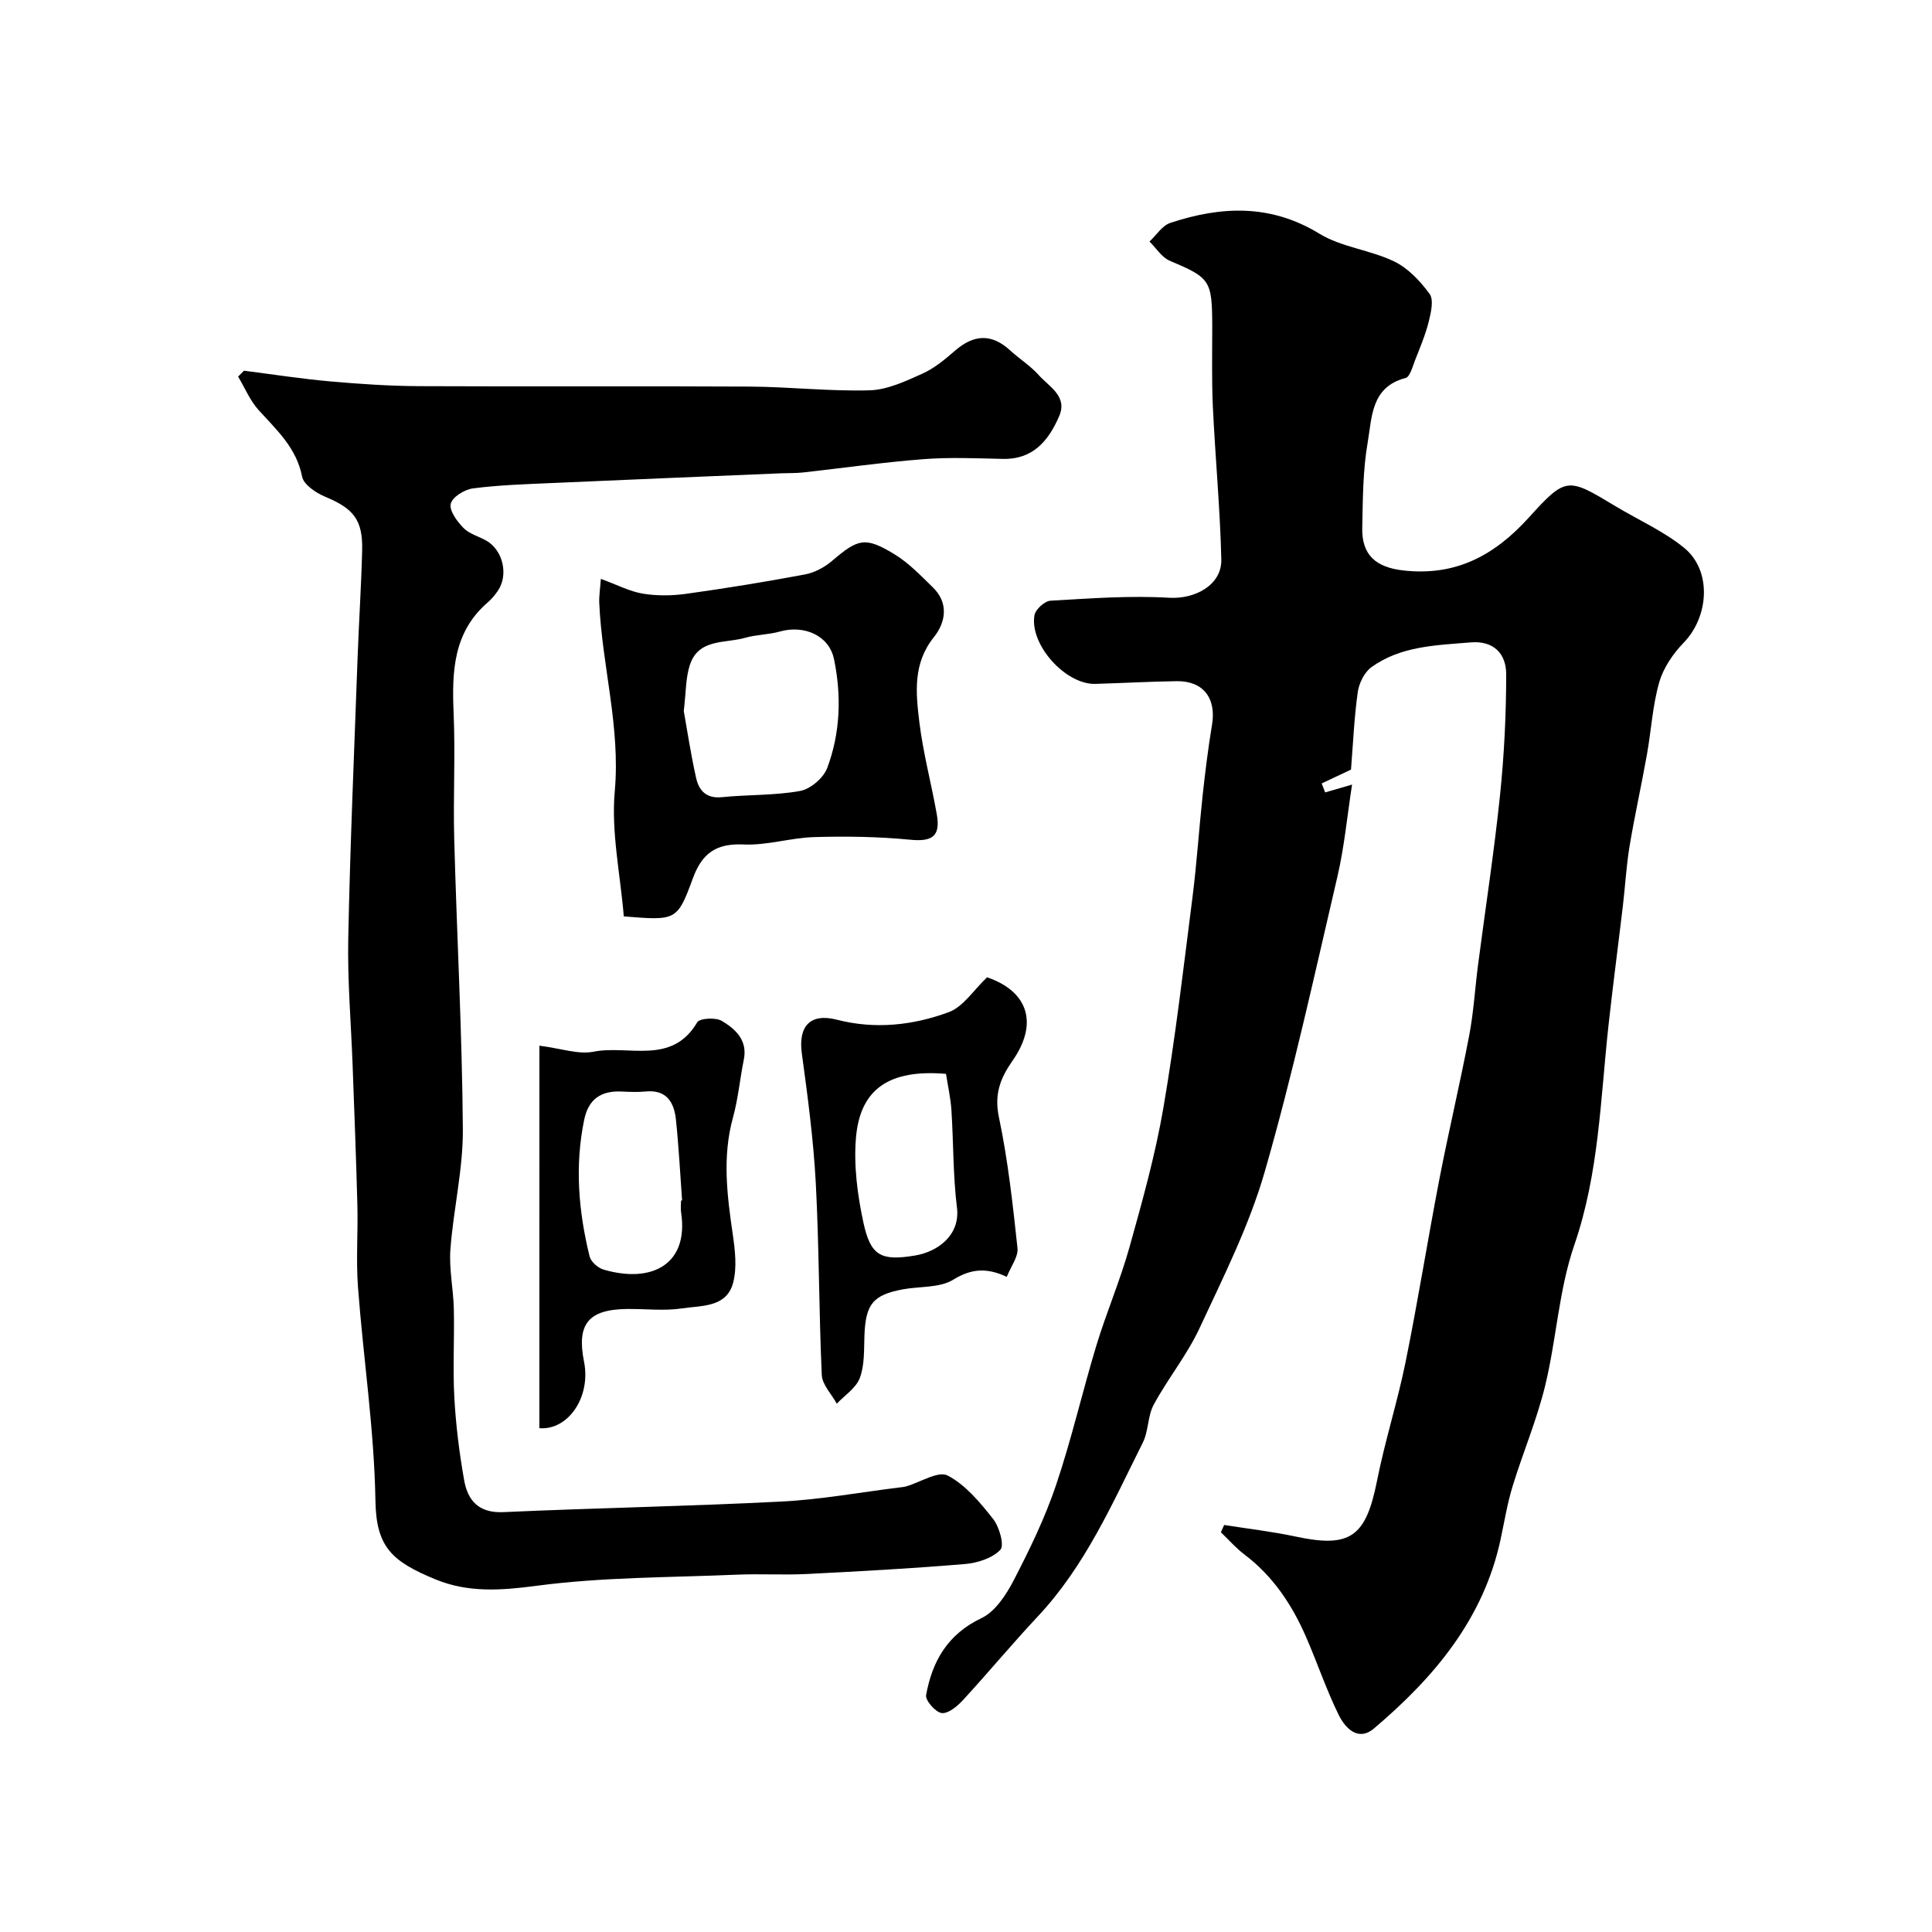
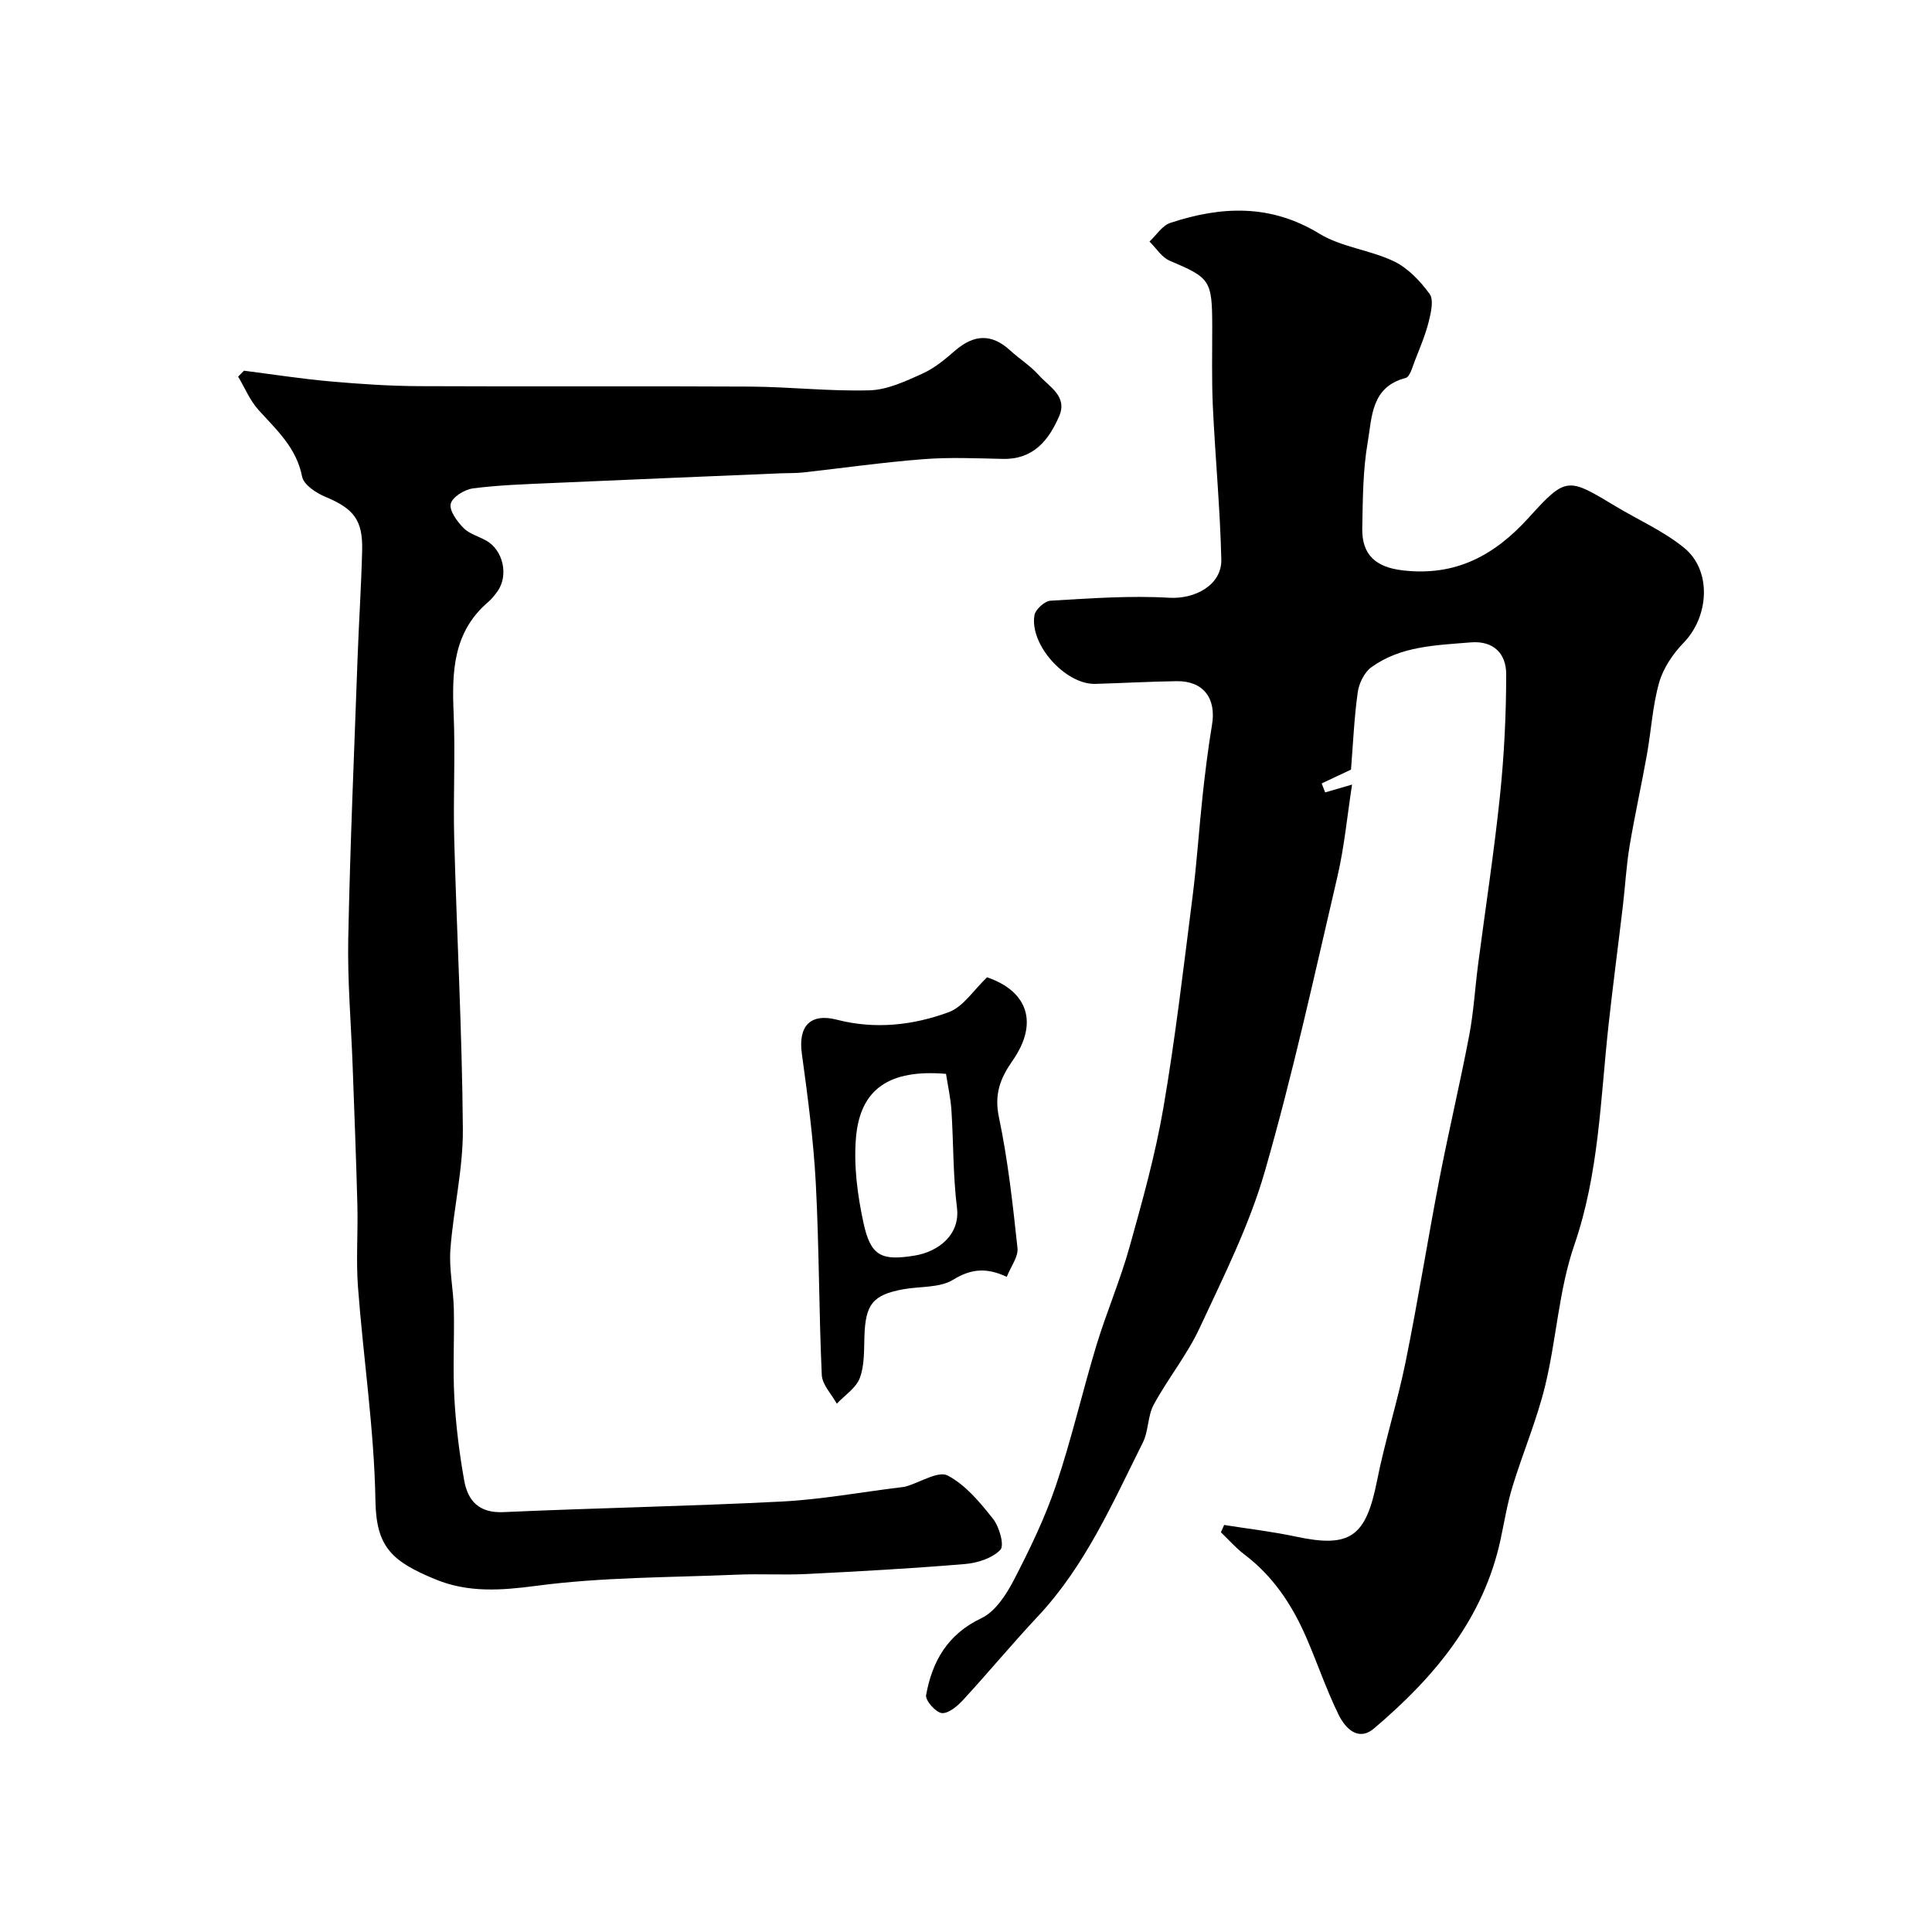
<svg xmlns="http://www.w3.org/2000/svg" enable-background="new 0 0 400 400" viewBox="0 0 400 400">
  <g fill="#000001">
    <path d="m253.45 315.73c4.96.79 9.96 1.36 14.86 2.41 11.23 2.4 14.48.06 16.78-11.52 1.64-8.27 4.24-16.36 5.92-24.62 2.56-12.62 4.58-25.34 7.02-37.98 1.92-9.9 4.26-19.72 6.15-29.63.92-4.81 1.2-9.74 1.83-14.6 1.52-11.67 3.32-23.31 4.54-35.01.87-8.36 1.29-16.81 1.29-25.21 0-4.18-2.55-6.97-7.35-6.57-7.15.6-14.47.73-20.56 5.14-1.45 1.05-2.56 3.31-2.82 5.16-.74 5.23-.96 10.54-1.4 16.04-1.34.63-3.71 1.75-6.07 2.86.24.62.48 1.24.72 1.86 1.71-.5 3.42-.99 5.57-1.62-1 6.44-1.59 12.84-3.03 19.04-4.77 20.42-9.24 40.95-15.04 61.08-3.22 11.19-8.57 21.81-13.51 32.43-2.58 5.54-6.55 10.42-9.48 15.82-1.27 2.34-1.06 5.46-2.26 7.86-6.28 12.56-11.92 25.52-21.73 35.98-5.3 5.65-10.24 11.62-15.49 17.32-1.17 1.27-3.04 2.85-4.41 2.7-1.26-.14-3.44-2.62-3.24-3.71 1.26-7.01 4.44-12.61 11.46-15.94 2.86-1.36 5.13-4.85 6.7-7.88 3.29-6.36 6.45-12.87 8.73-19.63 3.22-9.52 5.46-19.37 8.38-29 2.08-6.83 4.92-13.44 6.84-20.3 2.66-9.52 5.34-19.09 7.01-28.81 2.49-14.49 4.18-29.12 6.04-43.71.89-7 1.34-14.06 2.1-21.08.53-4.87 1.14-9.74 1.94-14.58.91-5.48-1.83-9.08-7.32-9-5.62.08-11.23.4-16.85.56-6.14.17-13.63-8.09-12.6-14.21.2-1.2 2.12-2.94 3.32-3.01 8.19-.48 16.43-1.09 24.6-.61 5.25.31 10.9-2.59 10.77-7.94-.25-10.54-1.25-21.06-1.75-31.6-.26-5.54-.12-11.1-.13-16.65-.02-9.59-.42-10.03-8.8-13.59-1.66-.7-2.8-2.61-4.19-3.97 1.43-1.33 2.64-3.32 4.33-3.87 10.52-3.47 20.73-3.94 30.84 2.24 4.6 2.81 10.52 3.36 15.45 5.73 2.9 1.39 5.43 4.08 7.37 6.73.9 1.23.29 3.87-.17 5.73-.69 2.75-1.81 5.4-2.85 8.05-.52 1.31-1.04 3.41-1.95 3.64-7.17 1.85-6.95 8.16-7.84 13.31-1.01 5.82-1.01 11.83-1.13 17.77-.12 5.63 2.92 8.11 8.38 8.75 10.89 1.27 18.95-3.03 26.11-10.94 7.76-8.58 8.09-8.27 17.98-2.32 4.74 2.85 9.94 5.14 14.18 8.6 5.77 4.71 5.15 14.21-.09 19.62-2.21 2.28-4.22 5.23-5.08 8.23-1.38 4.83-1.65 9.96-2.54 14.94-1.13 6.34-2.54 12.64-3.6 19-.67 4.04-.89 8.16-1.37 12.24-.98 8.29-2.08 16.57-2.99 24.86-1.67 15.25-1.96 30.6-7.08 45.46-3.21 9.3-3.69 19.5-6.04 29.15-1.72 7.07-4.61 13.84-6.74 20.81-1.09 3.56-1.69 7.28-2.47 10.93-3.54 16.54-13.79 28.65-26.21 39.18-3.33 2.82-6.01-.11-7.36-2.88-2.57-5.25-4.43-10.84-6.78-16.2-2.89-6.59-6.8-12.46-12.65-16.89-1.79-1.35-3.29-3.08-4.92-4.64.22-.49.45-1 .68-1.51z" />
    <path d="m50.51 76.75c5.97.76 11.93 1.69 17.92 2.22 6.11.54 12.25.95 18.37.98 22.82.11 45.65-.04 68.47.09 8.27.05 16.54 1.01 24.79.77 3.68-.11 7.42-1.88 10.89-3.44 2.48-1.11 4.7-2.96 6.78-4.77 3.86-3.34 7.53-3.61 11.39-.07 1.93 1.77 4.22 3.2 5.95 5.14 2.13 2.4 6 4.35 4.23 8.47-2.16 5.01-5.36 9.01-11.66 8.87-5.49-.12-11.02-.37-16.49.06-8.32.64-16.59 1.83-24.89 2.75-1.48.16-2.98.11-4.48.17-15.86.67-31.73 1.31-47.59 2.02-5.44.24-10.9.41-16.28 1.11-1.73.22-4.28 1.8-4.59 3.19-.33 1.42 1.32 3.65 2.64 5 1.2 1.23 3.13 1.73 4.7 2.61 3.52 1.98 4.69 7.21 2.34 10.51-.57.8-1.21 1.59-1.95 2.23-7.24 6.2-7.5 14.4-7.13 23.05s-.11 17.33.12 25.98c.54 20.03 1.64 40.05 1.79 60.09.06 8.29-1.96 16.57-2.58 24.9-.3 4.05.61 8.17.71 12.27.14 6.16-.23 12.34.11 18.49.32 5.7 1.03 11.42 2.03 17.04.75 4.22 3.04 6.82 8.12 6.59 19.19-.87 38.4-1.21 57.57-2.19 8.15-.41 16.25-1.91 24.38-2.91.49-.06 1-.1 1.47-.24 2.91-.84 6.63-3.25 8.56-2.24 3.71 1.94 6.72 5.58 9.41 8.99 1.3 1.64 2.37 5.48 1.51 6.38-1.66 1.75-4.72 2.73-7.28 2.95-10.91.92-21.86 1.52-32.8 2.07-4.82.24-9.67-.07-14.49.14-13.86.59-27.83.49-41.53 2.31-7.33.97-14.12 1.44-20.84-1.33-9.05-3.73-12.29-6.68-12.45-16.28-.25-14.75-2.5-29.45-3.61-44.19-.43-5.66.02-11.39-.13-17.08-.25-9.6-.63-19.2-.98-28.79-.32-8.76-1.08-17.54-.91-26.29.39-19.37 1.23-38.73 1.93-58.09.27-7.43.76-14.86.95-22.3.16-6.35-1.79-8.69-7.6-11.11-1.92-.8-4.5-2.5-4.83-4.18-1.16-5.97-5.26-9.65-9-13.78-1.79-1.98-2.86-4.61-4.25-6.94.39-.39.8-.8 1.21-1.22z" />
-     <path d="m129.15 189.73c-.72-8.73-2.63-17.44-1.87-25.91 1.2-13.32-2.63-25.96-3.21-38.97-.06-1.4.17-2.81.33-5 3.38 1.23 5.97 2.61 8.7 3.06 2.93.48 6.05.44 9 .03 8.23-1.15 16.44-2.48 24.61-4.02 1.96-.37 4-1.47 5.54-2.78 5.41-4.61 6.84-5.08 12.89-1.42 2.97 1.8 5.48 4.43 8 6.89 3.37 3.28 2.63 7.29.2 10.32-4.36 5.44-3.73 11.5-3.01 17.49.78 6.43 2.48 12.75 3.62 19.15.82 4.63-.97 5.74-5.58 5.28-6.55-.64-13.19-.73-19.78-.54-4.89.14-9.78 1.75-14.62 1.53-5.71-.26-8.62 1.8-10.55 7.08-3.21 8.77-3.49 8.67-14.27 7.81zm12.42-42.52c.71 3.96 1.45 8.96 2.56 13.88.57 2.55 2.07 4.28 5.29 3.96 5.4-.55 10.92-.33 16.23-1.29 2.14-.39 4.84-2.68 5.61-4.74 2.73-7.26 2.98-14.97 1.42-22.52-1.02-4.96-6.21-7.16-11.21-5.75-2.33.66-4.86.63-7.19 1.3-4.19 1.2-9.75.09-11.5 5.78-.82 2.61-.75 5.48-1.21 9.38z" />
    <path d="m208.44 264.36c-4.1-1.93-7.33-1.73-11.09.59-2.81 1.73-6.9 1.34-10.4 1.99-6.25 1.16-7.75 3.09-7.98 9.65-.1 2.93.04 6.05-.95 8.7-.78 2.08-3.12 3.58-4.77 5.33-1.08-1.98-3.02-3.93-3.11-5.96-.6-13.23-.54-26.49-1.24-39.71-.48-8.97-1.67-17.93-2.89-26.84-.78-5.66 1.76-8.41 7.26-6.99 7.9 2.04 15.74 1.17 23.15-1.56 3.02-1.11 5.16-4.59 7.94-7.22 8.4 2.86 10.75 9.44 5.26 17.29-2.56 3.67-3.8 6.96-2.8 11.7 1.87 8.91 2.87 18.01 3.84 27.08.19 1.8-1.37 3.79-2.22 5.95zm-12.58-42.03c-11.66-.98-17.78 3.05-18.64 13.22-.49 5.78.31 11.85 1.54 17.57 1.49 6.91 3.65 7.98 10.64 6.83 4.79-.78 9.43-4.25 8.73-9.9-.83-6.69-.71-13.5-1.15-20.25-.18-2.55-.75-5.06-1.12-7.47z" />
-     <path d="m111.68 216.5c4.47.56 8.04 1.87 11.22 1.24 7.23-1.44 16.19 2.87 21.45-6.08.51-.86 3.84-1.05 5.1-.29 2.8 1.68 5.37 3.98 4.55 8.01-.81 3.99-1.17 8.1-2.25 12.01-2.24 8.12-1.21 16.13-.03 24.23.47 3.26.88 6.8.08 9.91-1.33 5.2-6.55 4.75-10.52 5.35-3.74.57-7.64.09-11.46.13-8.02.1-10.46 3.12-8.9 10.93 1.46 7.31-3.3 14.23-9.25 13.75.01-26.05.01-52.06.01-79.19zm29.32 32.06c.07-.01.15-.01.22-.02-.41-5.59-.69-11.2-1.28-16.77-.38-3.55-1.94-6.21-6.25-5.79-1.65.16-3.33.09-5 .01-4.23-.2-6.85 1.54-7.74 5.85-1.97 9.53-1.18 18.95 1.12 28.28.27 1.11 1.73 2.4 2.9 2.74 10.11 2.94 17.65-1.18 16.05-11.8-.13-.82-.02-1.67-.02-2.5z" />
  </g>
</svg>